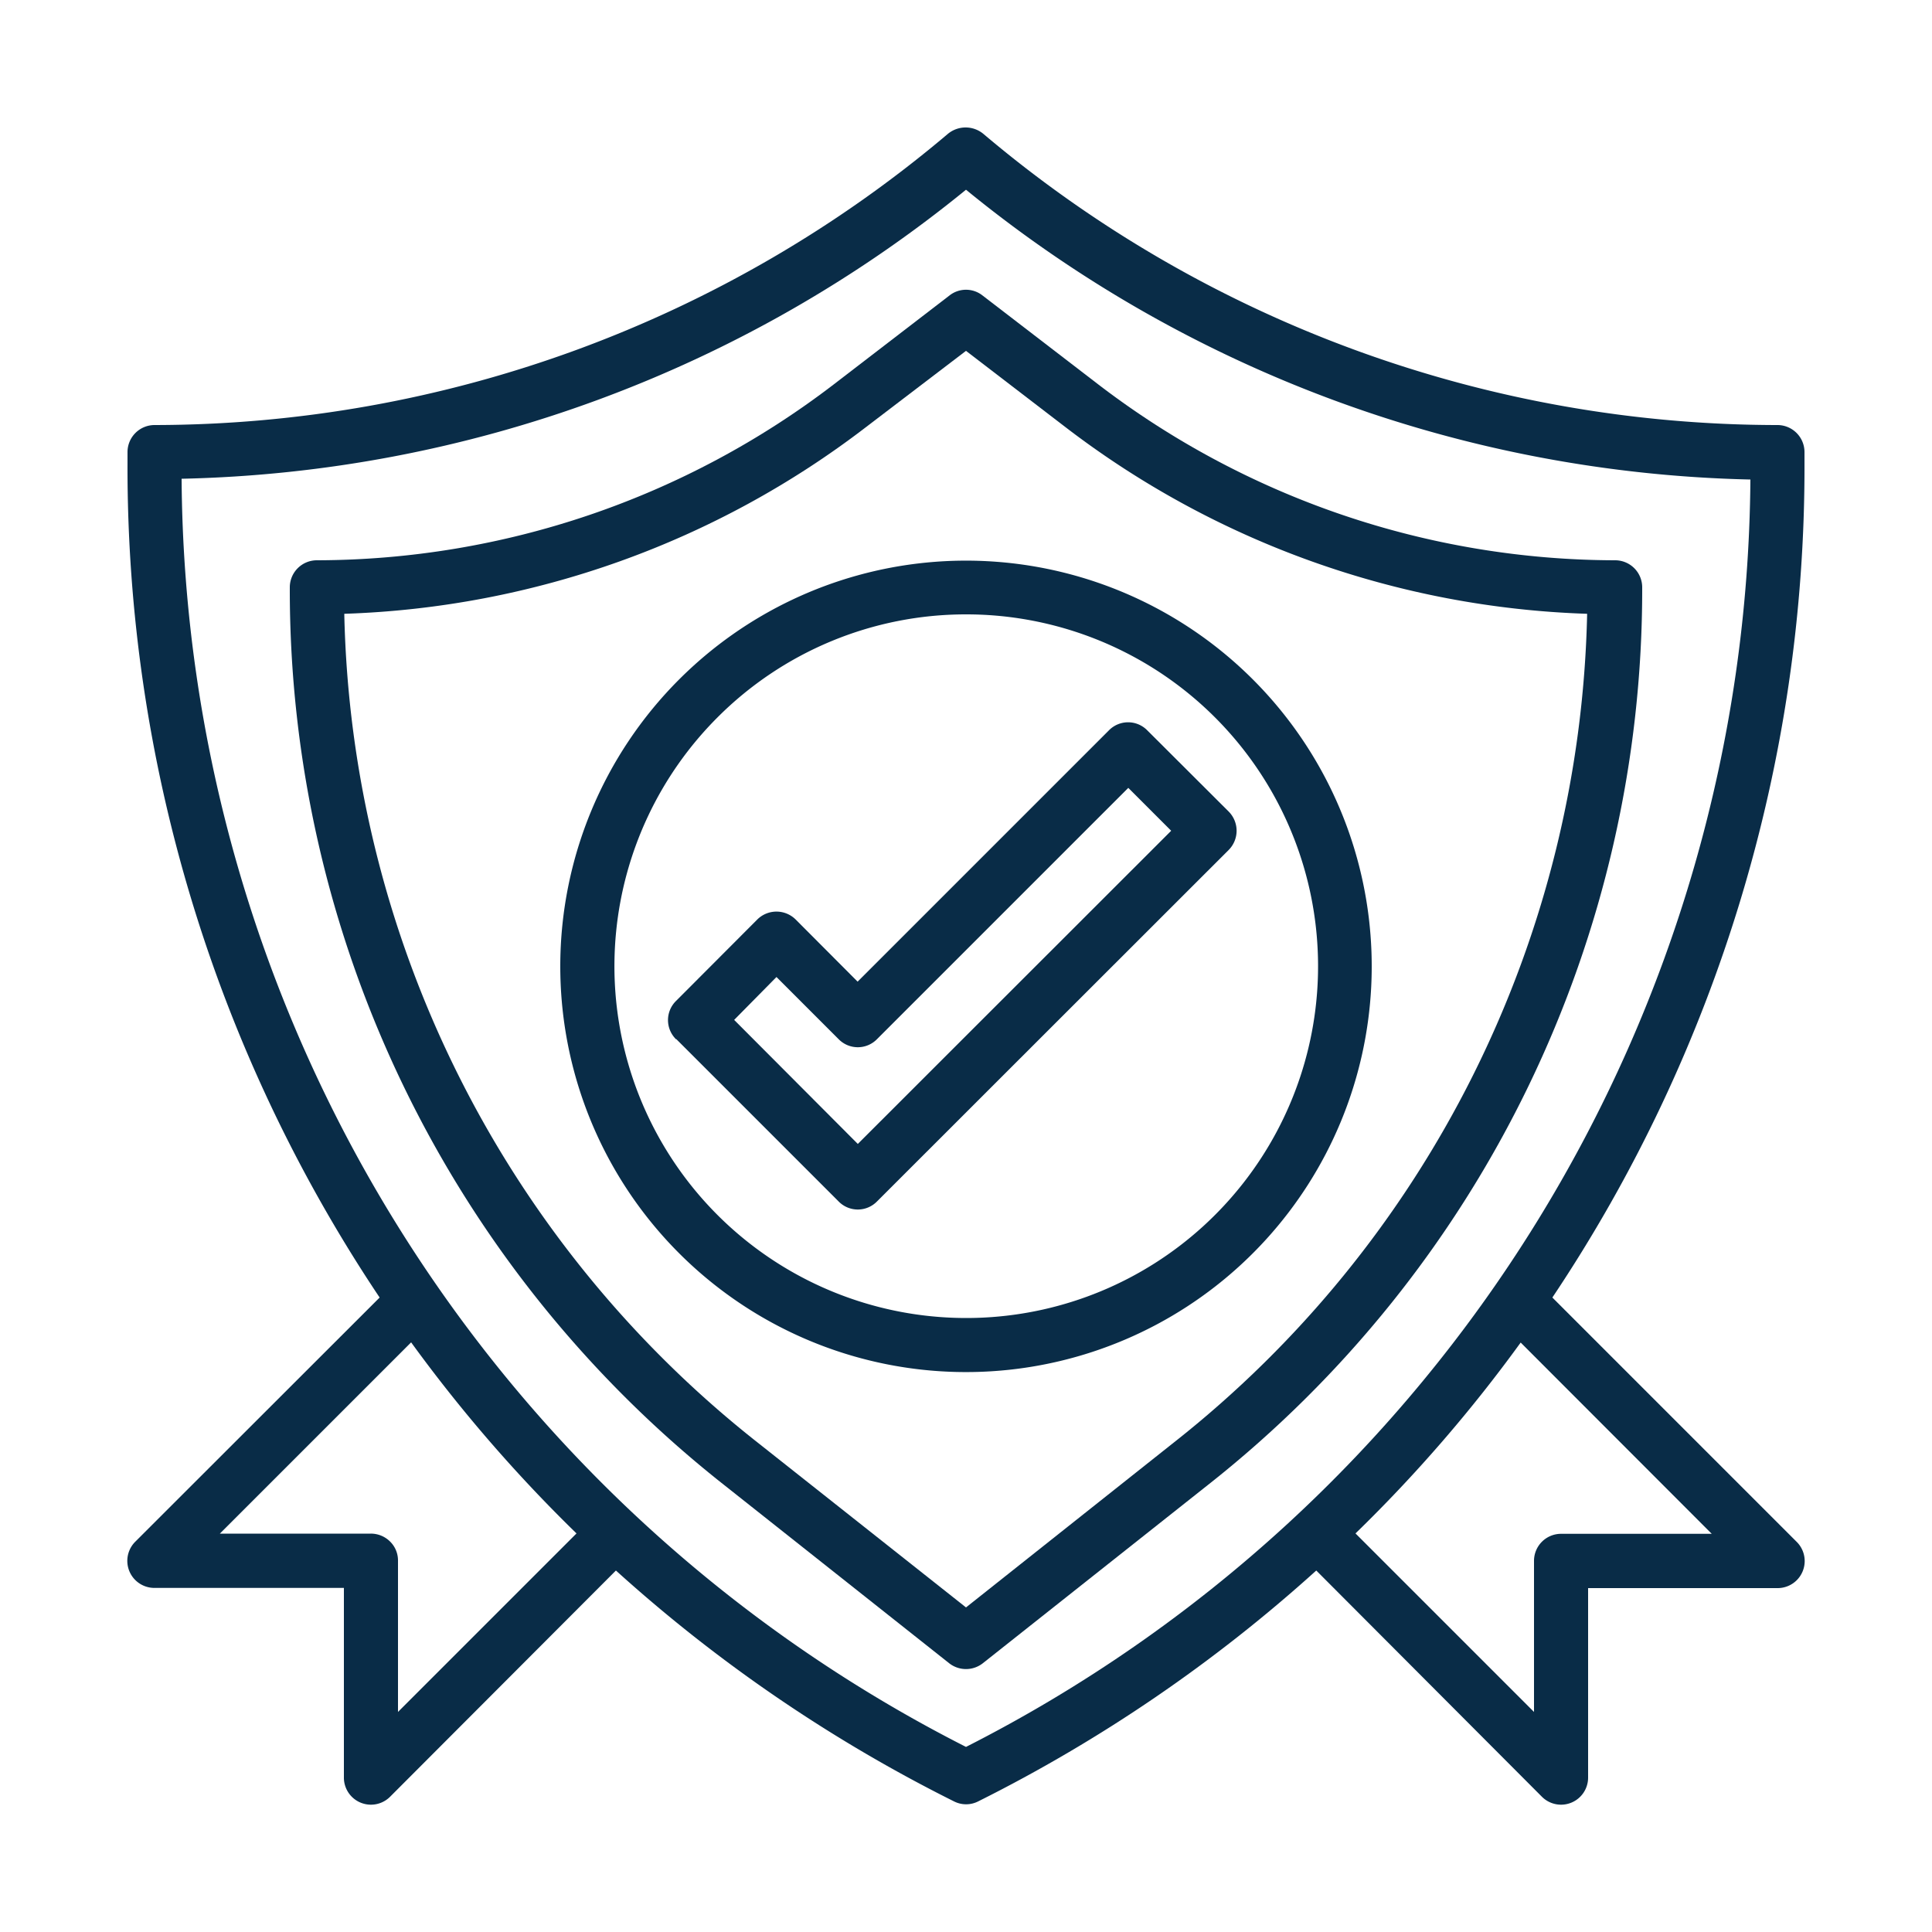
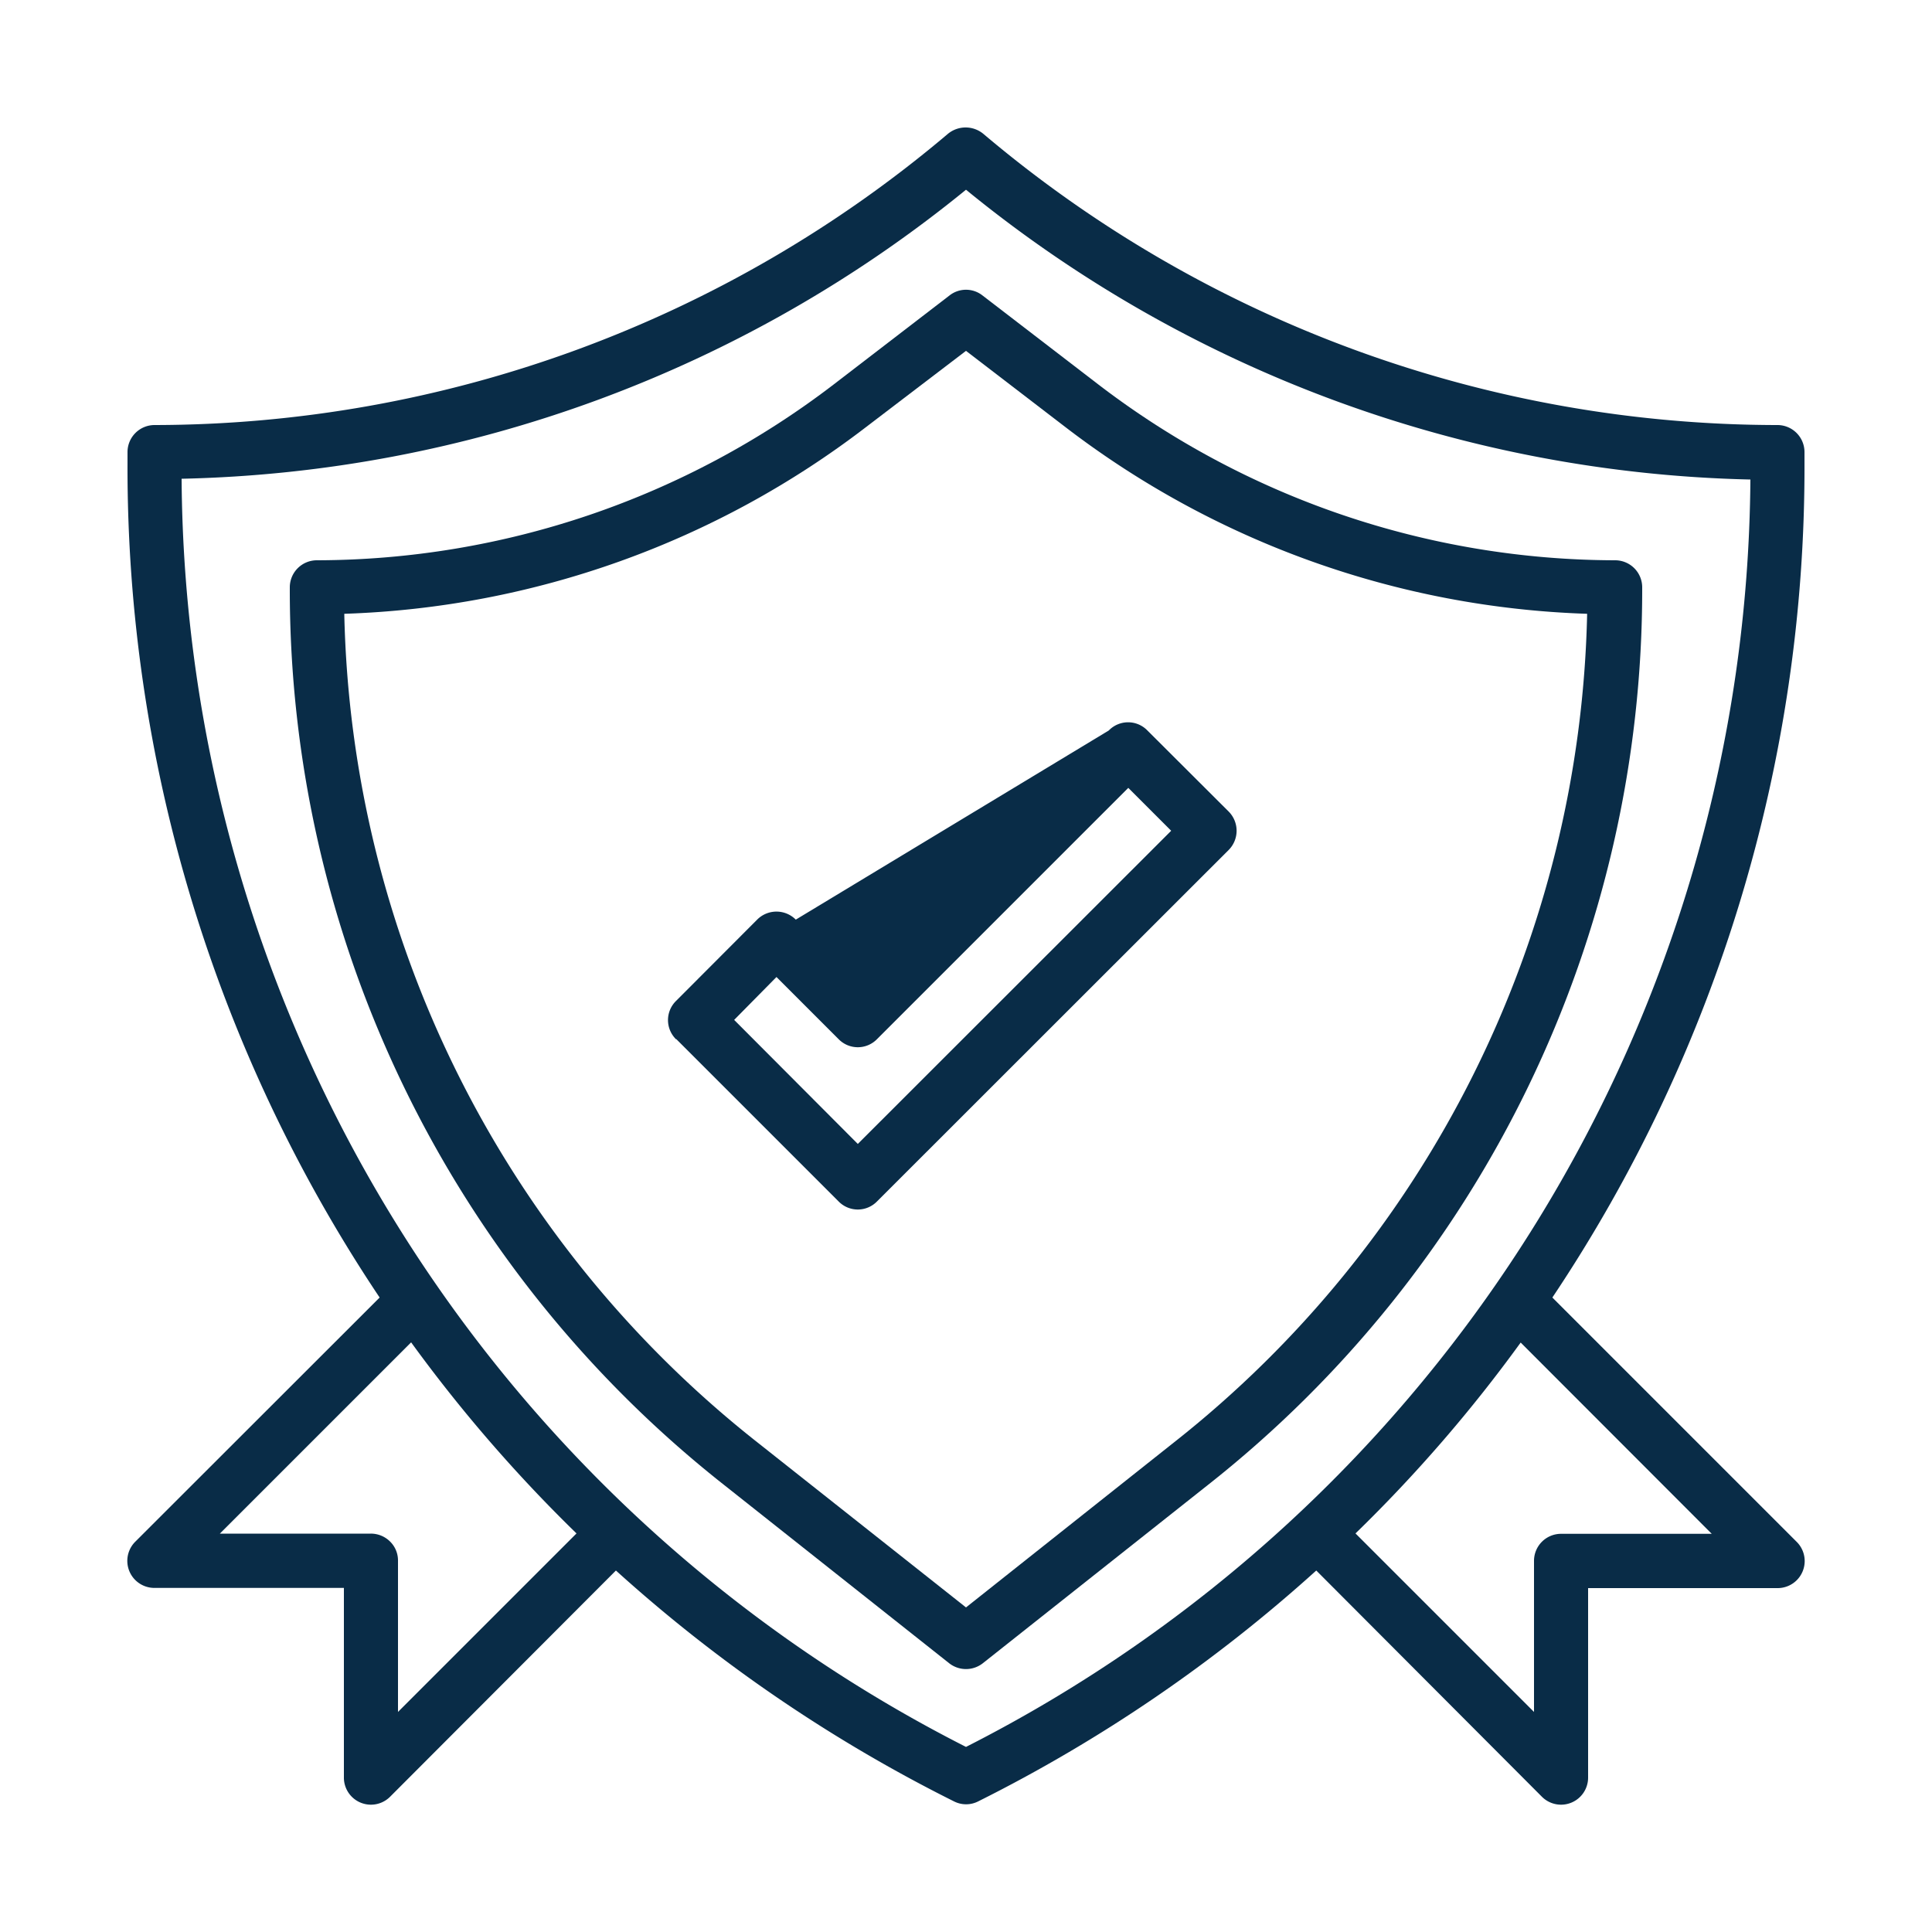
<svg xmlns="http://www.w3.org/2000/svg" id="Layer_1" data-name="Layer 1" viewBox="0 0 100 100">
  <defs>
    <style>.cls-1{fill:#092c47;}</style>
  </defs>
  <path class="cls-1" d="M93.4,23.4A1.4,1.4,0,0,0,92,22,63.7,63.7,0,0,1,50.9,6.93a1.44,1.44,0,0,0-1.84,0A63.68,63.68,0,0,1,8,22a1.4,1.4,0,0,0-1.4,1.4V24A77.22,77.22,0,0,0,19.65,67.16L7,79.8a1.4,1.4,0,0,0,1,2.39h9.8V92a1.4,1.4,0,0,0,2.39,1L31.88,81.29h0a78,78,0,0,0,17.5,11.95,1.38,1.38,0,0,0,1.25,0,78.24,78.24,0,0,0,17.5-11.95L79.81,93h0a1.4,1.4,0,0,0,2.39-1v-9.8H92a1.4,1.4,0,0,0,1-2.39L80.35,67.16h0A77.22,77.22,0,0,0,93.4,24ZM20.6,88.61V80.79a1.37,1.37,0,0,0-.41-1,1.41,1.41,0,0,0-1-.41H11.38l9.9-9.9a76.78,76.78,0,0,0,8.56,9.89Zm68-9.22H80.8a1.4,1.4,0,0,0-1.4,1.4v7.82l-9.24-9.24a75.85,75.85,0,0,0,8.55-9.88ZM50,90.42A74.16,74.16,0,0,1,9.4,24.78,66.5,66.5,0,0,0,50,9.82a66.48,66.48,0,0,0,40.6,15A74.16,74.16,0,0,1,50,90.42Z" />
  <path class="cls-1" d="M43.15,19.9A44.12,44.12,0,0,1,16.4,29,1.4,1.4,0,0,0,15,30.4,59,59,0,0,0,37.49,76.87l11.64,9.22a1.41,1.41,0,0,0,1.74,0l11.64-9.22A59,59,0,0,0,85,30.4,1.4,1.4,0,0,0,83.6,29a44.12,44.12,0,0,1-26.75-9.1l-6-4.61a1.38,1.38,0,0,0-1.7,0Zm12,2.21a46.86,46.86,0,0,0,27,9.66,56.13,56.13,0,0,1-21.4,42.9L50,83.2,39.22,74.67a56.13,56.13,0,0,1-21.4-42.9,46.86,46.86,0,0,0,27-9.66L50,18.16Z" />
-   <path class="cls-1" d="M29,50a21,21,0,1,0,6.16-14.84A21,21,0,0,0,29,50ZM50,31.8a18.21,18.21,0,1,1-12.86,5.33A18.16,18.16,0,0,1,50,31.8Z" />
-   <path class="cls-1" d="M35,53.78l8.4,8.4a1.39,1.39,0,0,0,2,0L63.59,44a1.41,1.41,0,0,0,0-2l-4.2-4.19a1.39,1.39,0,0,0-2,0l-13,13L41.19,47.6h0a1.41,1.41,0,0,0-2,0L35,51.8a1.39,1.39,0,0,0,0,2Zm5.19-3.21,3.21,3.21h0a1.39,1.39,0,0,0,2,0l13-13L60.62,43,44.4,59.21,38,52.79Z" />
+   <path class="cls-1" d="M35,53.78l8.4,8.4a1.39,1.39,0,0,0,2,0L63.59,44a1.41,1.41,0,0,0,0-2l-4.2-4.19a1.39,1.39,0,0,0-2,0L41.19,47.6h0a1.41,1.41,0,0,0-2,0L35,51.8a1.39,1.39,0,0,0,0,2Zm5.19-3.21,3.21,3.21h0a1.39,1.39,0,0,0,2,0l13-13L60.62,43,44.4,59.21,38,52.79Z" />
</svg>